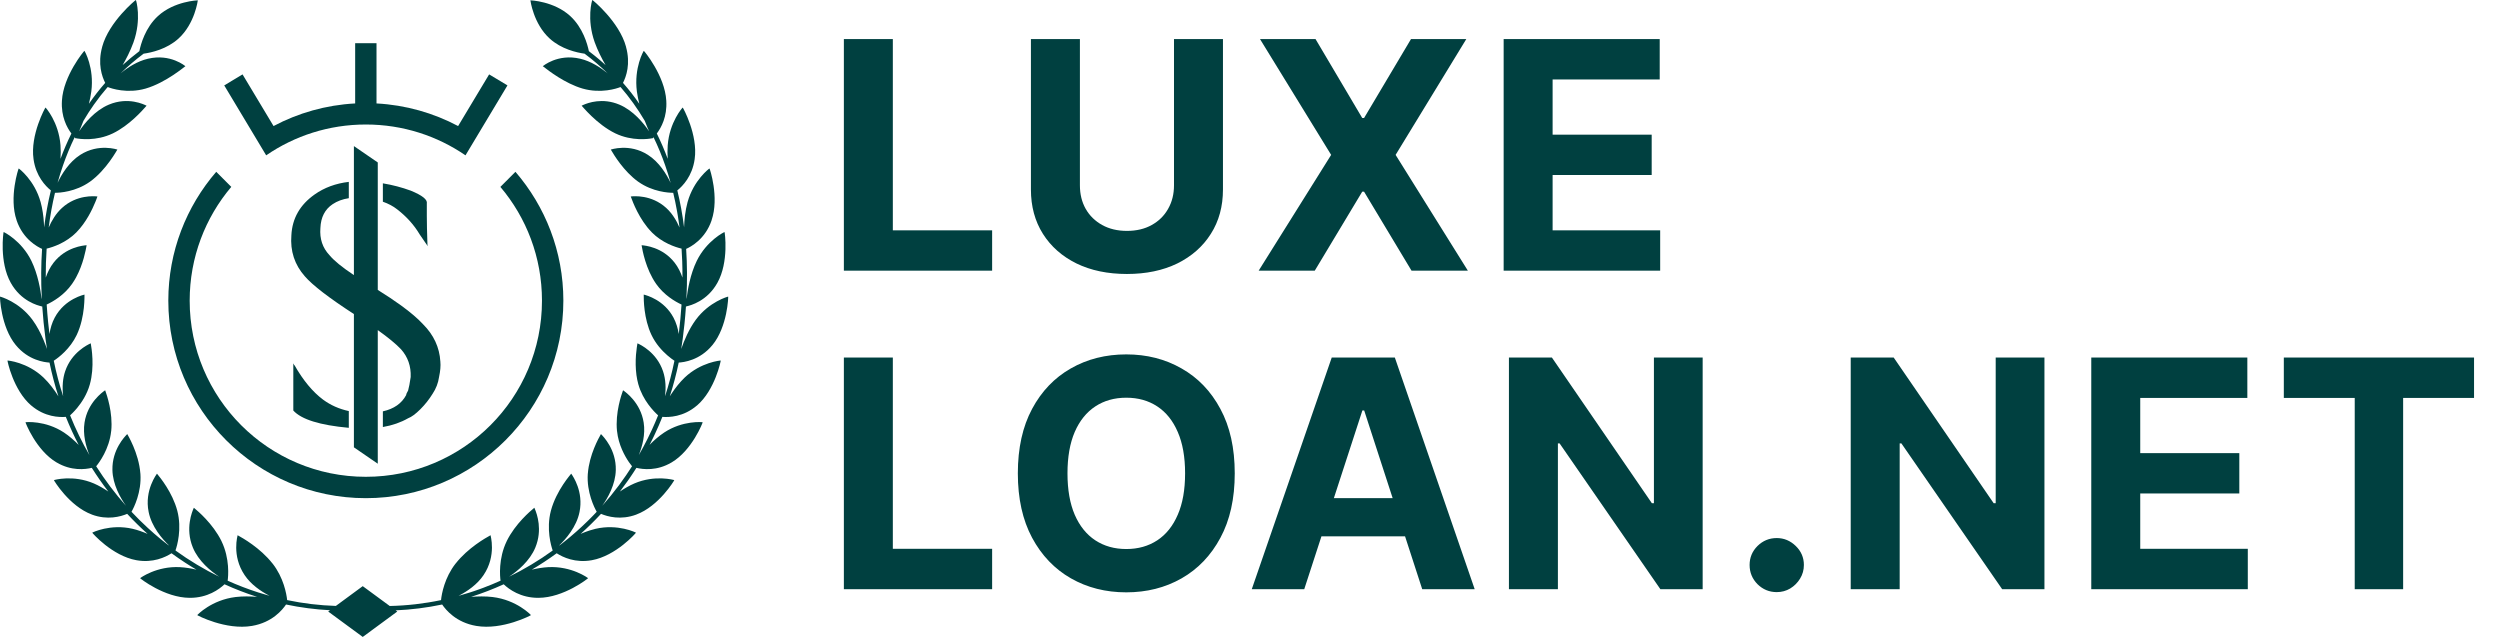
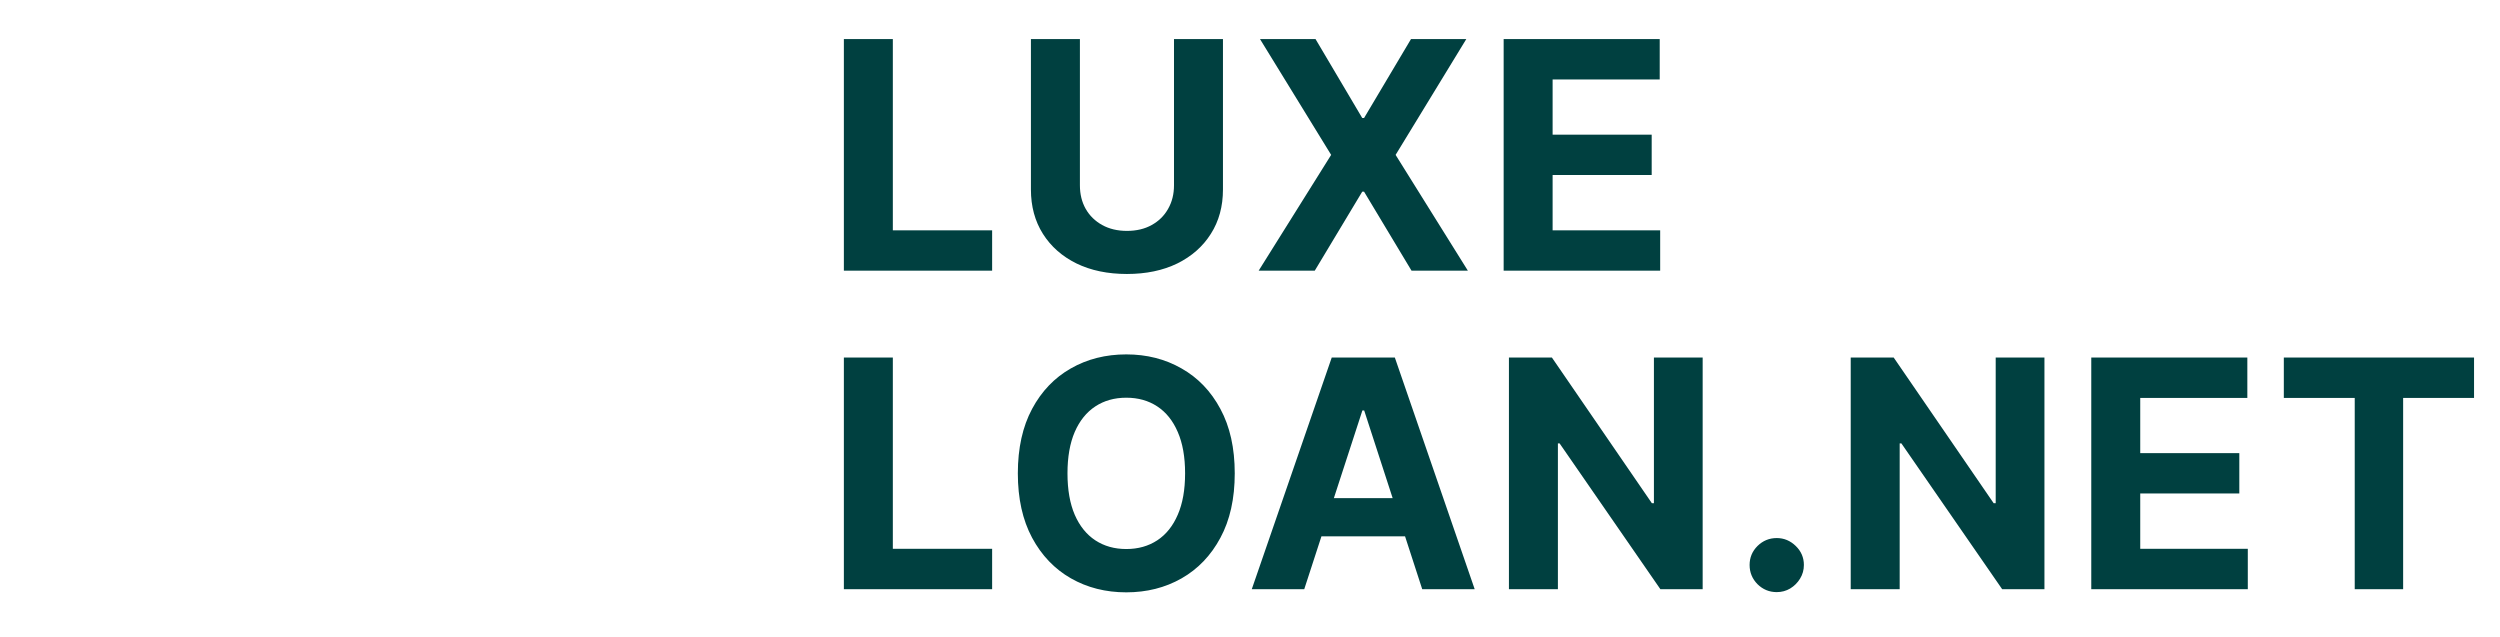
<svg xmlns="http://www.w3.org/2000/svg" width="157" height="40" viewBox="0 0 157 40" fill="none">
-   <path d="M22.304 2.714V6.496C20.46 6.594 18.723 7.097 17.179 7.916L15.232 4.672L14.082 5.363L16.716 9.755C18.495 8.534 20.65 7.819 22.975 7.819C25.299 7.819 27.454 8.534 29.233 9.755L31.868 5.363L30.717 4.672L28.77 7.916C27.226 7.097 25.489 6.594 23.645 6.496V2.714H22.304ZM22.225 9.174V17.276C21.488 16.788 20.975 16.369 20.688 16.021C20.256 15.562 20.067 14.995 20.121 14.32C20.148 13.645 20.405 13.146 20.891 12.822C21.177 12.631 21.516 12.506 21.905 12.446V11.422C21.087 11.517 20.37 11.781 19.757 12.214C18.839 12.862 18.353 13.713 18.299 14.766C18.218 15.765 18.501 16.629 19.149 17.358C19.633 17.918 20.663 18.708 22.225 19.723V28.092L23.724 29.121V20.73C24.38 21.199 24.868 21.601 25.184 21.934C25.616 22.42 25.818 23 25.791 23.675C25.737 24.053 25.683 24.337 25.629 24.526C25.548 24.661 25.508 24.756 25.508 24.809C25.227 25.337 24.738 25.678 24.044 25.833V26.817C24.637 26.715 25.166 26.532 25.629 26.267C25.845 26.186 26.102 25.997 26.399 25.7C26.696 25.403 26.952 25.079 27.168 24.728C27.384 24.404 27.519 24.053 27.573 23.675C27.654 23.297 27.681 22.974 27.654 22.703C27.6 21.812 27.236 21.029 26.561 20.355C26.237 20.003 25.778 19.612 25.184 19.18C24.765 18.876 24.276 18.55 23.724 18.206V10.202L22.225 9.174ZM13.579 10.79C11.705 12.964 10.57 15.792 10.57 18.881C10.57 25.724 16.132 31.285 22.975 31.285C29.817 31.285 35.379 25.724 35.379 18.881C35.379 15.792 34.244 12.964 32.37 10.79L31.425 11.736H31.423C33.054 13.662 34.036 16.155 34.036 18.881C34.036 24.999 29.092 29.943 22.974 29.943C16.857 29.943 11.912 24.999 11.912 18.881C11.912 16.155 12.895 13.663 14.525 11.736C14.525 11.736 13.579 10.79 13.579 10.79H13.579ZM24.044 12.668C24.391 12.789 24.69 12.948 24.941 13.146C25.535 13.605 26.007 14.131 26.358 14.725C26.79 15.373 26.952 15.589 26.844 15.373C26.817 14.59 26.804 13.982 26.804 13.55V12.781C26.858 12.538 26.52 12.268 25.791 11.971C25.235 11.767 24.652 11.615 24.044 11.513V12.668ZM18.42 22.825V25.781C18.926 26.34 20.088 26.702 21.905 26.867V25.815C21.301 25.686 20.76 25.445 20.283 25.093C19.635 24.607 19.041 23.891 18.501 22.946L18.461 22.906C18.461 22.879 18.447 22.852 18.42 22.825Z" fill="#004040" />
-   <path d="M36.438 3.688C37.107 3.844 37.711 4.236 38.164 4.61C37.712 4.169 37.228 3.755 36.712 3.371C36.227 3.304 35.253 3.091 34.516 2.417C33.492 1.483 33.309 0.02 33.309 0.02C33.309 0.02 34.784 0.069 35.806 1.003C36.608 1.734 36.895 2.79 36.981 3.214C37.091 3.297 37.2 3.382 37.308 3.469L37.385 3.531L37.513 3.637L37.645 3.747C37.73 3.821 37.816 3.895 37.9 3.97L38.03 4.088C37.783 3.662 37.534 3.17 37.35 2.663C36.823 1.185 37.184 0 37.199 0C37.204 -0.017 38.892 1.366 39.316 2.941H39.313C39.61 4.012 39.326 4.81 39.124 5.205C39.49 5.621 39.831 6.059 40.148 6.517C40.085 6.265 40.031 6.005 39.996 5.744C39.804 4.256 40.418 3.193 40.431 3.193C40.438 3.175 41.757 4.756 41.843 6.326V6.329C41.904 7.329 41.524 8.019 41.247 8.384C41.5 8.894 41.729 9.425 41.932 9.975C41.915 9.695 41.912 9.405 41.933 9.119C42.045 7.663 42.864 6.751 42.874 6.753C42.881 6.739 43.845 8.468 43.625 9.992V9.995C43.474 11.071 42.868 11.689 42.536 11.957C42.718 12.704 42.86 13.477 42.96 14.276C42.977 13.786 43.034 13.225 43.179 12.694C43.562 11.309 44.547 10.575 44.557 10.58C44.567 10.565 45.184 12.399 44.686 13.838H44.689C44.281 15.036 43.367 15.507 43.09 15.63C43.155 16.617 43.162 17.64 43.11 18.697L43.115 18.774C43.183 18.206 43.347 17.225 43.757 16.382C44.384 15.104 45.491 14.567 45.501 14.572C45.513 14.56 45.791 16.448 45.05 17.765C44.41 18.911 43.363 19.184 43.12 19.236C43.12 19.246 43.119 19.251 43.118 19.25L43.115 19.25L43.109 19.248L43.09 19.243L43.085 19.244L43.078 19.245C43.054 19.603 43.023 19.964 42.986 20.329C42.954 20.638 42.918 20.95 42.877 21.265C42.848 21.483 42.816 21.7 42.781 21.916C42.966 21.377 43.262 20.675 43.694 20.084C44.533 18.945 45.723 18.621 45.73 18.628C45.742 18.616 45.694 20.513 44.738 21.674V21.672C43.952 22.632 42.934 22.752 42.623 22.77C42.474 23.49 42.287 24.197 42.063 24.889C42.092 24.843 42.122 24.796 42.153 24.75L42.193 24.689C42.419 24.353 42.69 24.007 43.001 23.708C44.023 22.738 45.257 22.635 45.262 22.642C45.276 22.633 44.908 24.491 43.769 25.467V25.464C42.919 26.195 41.995 26.212 41.597 26.179C41.455 26.536 41.302 26.887 41.139 27.234L41.076 27.368L41.032 27.46C40.999 27.528 40.966 27.595 40.932 27.662L40.874 27.779L40.793 27.937C41.062 27.662 41.371 27.389 41.708 27.164C42.884 26.386 44.123 26.508 44.128 26.518C44.145 26.511 43.467 28.284 42.172 29.044H42.169C41.256 29.585 40.388 29.482 39.966 29.381L39.866 29.537L39.762 29.698L39.674 29.83C39.629 29.898 39.584 29.965 39.537 30.032L39.415 30.207C39.258 30.431 39.096 30.652 38.929 30.869C39.209 30.679 39.514 30.501 39.833 30.362C41.135 29.801 42.34 30.145 42.345 30.152C42.362 30.147 41.387 31.786 39.962 32.313V32.315C38.986 32.678 38.159 32.445 37.744 32.27C37.338 32.707 36.911 33.127 36.463 33.528C36.644 33.449 36.832 33.377 37.024 33.315C37.148 33.276 37.273 33.24 37.399 33.21C38.799 32.883 39.935 33.442 39.938 33.452C39.957 33.452 38.692 34.908 37.167 35.181C36.13 35.369 35.346 34.994 34.96 34.745C34.453 35.116 33.931 35.459 33.396 35.775C33.73 35.696 34.081 35.637 34.428 35.617C35.899 35.539 36.931 36.3 36.931 36.31C36.95 36.31 35.406 37.542 33.809 37.544C32.693 37.548 31.964 37.007 31.632 36.693C30.974 36.993 30.298 37.254 29.607 37.476L29.583 37.483C29.797 37.466 30.018 37.455 30.24 37.455C30.473 37.454 30.707 37.466 30.936 37.493C32.453 37.678 33.343 38.62 33.343 38.629C33.365 38.634 31.55 39.59 29.907 39.307C28.641 39.093 27.993 38.298 27.768 37.963C26.802 38.166 25.827 38.288 24.847 38.33L24.949 38.405L22.78 40L20.612 38.405L20.724 38.323C19.798 38.275 18.876 38.155 17.963 37.963C17.739 38.298 17.091 39.093 15.825 39.307C14.181 39.59 12.367 38.634 12.388 38.629C12.388 38.62 13.278 37.678 14.796 37.493C15.242 37.44 15.711 37.447 16.149 37.483L16.125 37.476C15.433 37.254 14.758 36.993 14.099 36.693C13.768 37.007 13.038 37.547 11.922 37.544C10.325 37.542 8.781 36.31 8.801 36.31C8.801 36.3 9.832 35.539 11.303 35.617C11.65 35.637 12.002 35.696 12.335 35.775C12.096 35.633 11.859 35.487 11.626 35.335C11.337 35.147 11.052 34.95 10.772 34.745C10.385 34.994 9.602 35.369 8.564 35.181C7.04 34.908 5.774 33.452 5.794 33.452C5.796 33.442 6.933 32.883 8.333 33.21C8.654 33.287 8.971 33.399 9.268 33.528C8.821 33.127 8.393 32.707 7.987 32.27C7.572 32.445 6.745 32.678 5.769 32.315V32.313C4.345 31.786 3.369 30.147 3.386 30.152C3.391 30.145 4.596 29.801 5.898 30.362C6.217 30.501 6.522 30.679 6.802 30.869C6.433 30.389 6.088 29.892 5.765 29.381C5.344 29.481 4.475 29.585 3.56 29.044H3.557C2.262 28.284 1.584 26.511 1.601 26.518C1.606 26.508 2.845 26.386 4.021 27.164C4.36 27.39 4.671 27.666 4.941 27.942C4.644 27.369 4.375 26.781 4.134 26.179C3.736 26.212 2.813 26.195 1.962 25.464V25.467C0.823 24.491 0.455 22.633 0.47 22.642C0.474 22.635 1.709 22.738 2.73 23.708C3.104 24.066 3.419 24.493 3.668 24.89C3.445 24.198 3.258 23.49 3.109 22.77C2.797 22.752 1.78 22.632 0.994 21.672V21.674C0.038 20.513 -0.011 18.616 0.001 18.628C0.009 18.621 1.199 18.945 2.038 20.084C2.323 20.474 2.549 20.913 2.723 21.322C2.812 21.532 2.888 21.733 2.951 21.916C2.915 21.7 2.883 21.483 2.855 21.265C2.765 20.579 2.698 19.907 2.653 19.246L2.644 19.244L2.64 19.243C2.623 19.249 2.614 19.251 2.613 19.25C2.613 19.251 2.612 19.249 2.612 19.246L2.611 19.237C2.373 19.186 1.321 18.915 0.679 17.765C-0.062 16.448 0.216 14.56 0.228 14.572C0.238 14.567 1.345 15.104 1.972 16.382C2.385 17.232 2.549 18.223 2.615 18.789L2.621 18.695C2.569 17.639 2.576 16.617 2.642 15.63C2.365 15.507 1.45 15.036 1.043 13.838H1.045C0.547 12.399 1.165 10.565 1.174 10.58C1.184 10.575 2.169 11.309 2.552 12.694C2.58 12.797 2.605 12.901 2.627 13.006C2.718 13.442 2.758 13.884 2.771 14.28C2.871 13.48 3.013 12.705 3.195 11.958C2.863 11.69 2.257 11.072 2.106 9.995V9.992C1.886 8.468 2.85 6.739 2.857 6.753C2.867 6.751 3.686 7.663 3.799 9.119C3.819 9.405 3.817 9.695 3.799 9.976C4.003 9.425 4.231 8.895 4.484 8.384C4.208 8.019 3.828 7.329 3.889 6.329V6.326C3.974 4.756 5.294 3.175 5.301 3.193C5.313 3.193 5.928 4.256 5.735 5.744C5.7 6.005 5.647 6.265 5.583 6.517C5.9 6.059 6.241 5.621 6.607 5.205C6.405 4.81 6.121 4.012 6.418 2.941H6.416C6.84 1.366 8.528 -0.017 8.533 0C8.547 0 8.908 1.185 8.381 2.663C8.283 2.935 8.166 3.203 8.04 3.458C7.931 3.679 7.816 3.89 7.701 4.088C8.035 3.782 8.385 3.491 8.751 3.213C8.837 2.789 9.123 1.734 9.925 1.003C10.947 0.069 12.423 0.02 12.423 0.02C12.423 0.02 12.24 1.483 11.215 2.417C10.478 3.091 9.504 3.304 9.019 3.371C8.505 3.755 8.021 4.168 7.569 4.609C8.022 4.235 8.625 3.844 9.293 3.688C10.718 3.351 11.647 4.166 11.644 4.156C11.625 4.156 10.428 5.19 9.142 5.563C7.99 5.893 6.992 5.557 6.776 5.47C6.771 5.476 6.769 5.48 6.769 5.48C6.77 5.48 6.767 5.475 6.761 5.466C6.455 5.819 6.167 6.187 5.897 6.57C5.666 6.898 5.447 7.237 5.242 7.586C5.144 7.844 5.047 8.07 4.966 8.249C5.302 7.75 5.959 6.937 6.838 6.57C8.045 6.062 9.053 6.563 9.19 6.631L9.203 6.638L9.206 6.638C9.204 6.639 9.195 6.649 9.178 6.668L9.161 6.688C8.961 6.916 8.12 7.878 7.086 8.377C6.034 8.882 4.99 8.729 4.762 8.681L4.757 8.692L4.754 8.689L4.743 8.678L4.724 8.673C4.719 8.671 4.716 8.67 4.716 8.67C4.715 8.671 4.717 8.666 4.721 8.656L4.687 8.622C4.413 9.187 4.168 9.777 3.955 10.392C3.831 10.747 3.719 11.109 3.616 11.478C3.874 10.936 4.339 10.171 5.042 9.724C6.206 8.98 7.377 9.402 7.372 9.392C7.357 9.399 6.691 10.665 5.647 11.414H5.645C4.75 12.049 3.746 12.109 3.453 12.108C3.285 12.811 3.153 13.538 3.058 14.288C3.243 13.858 3.511 13.407 3.891 13.06C4.823 12.209 5.945 12.321 6.102 12.337L6.12 12.338L6.119 12.341L6.113 12.355L6.1 12.39C6.088 12.425 6.069 12.477 6.044 12.543L6.021 12.601L5.989 12.681C5.803 13.138 5.415 13.964 4.799 14.589H4.801C4.146 15.249 3.333 15.518 2.929 15.614C2.889 16.207 2.87 16.814 2.873 17.433C2.985 17.108 3.143 16.782 3.365 16.497C4.13 15.511 5.245 15.416 5.417 15.402L5.435 15.4L5.44 15.399C5.439 15.4 5.436 15.416 5.432 15.445L5.431 15.448C5.393 15.665 5.236 16.578 4.776 17.423C4.702 17.558 4.62 17.692 4.53 17.821V17.823C4.031 18.535 3.333 18.94 2.932 19.125C2.955 19.492 2.986 19.862 3.023 20.236C3.048 20.48 3.075 20.727 3.106 20.975C3.161 20.627 3.262 20.271 3.437 19.945C4.079 18.743 5.313 18.504 5.306 18.499C5.299 18.509 5.367 19.874 4.818 21.035C4.611 21.47 4.329 21.825 4.057 22.097C3.798 22.357 3.547 22.543 3.376 22.655C3.531 23.413 3.728 24.157 3.966 24.883C3.934 24.612 3.922 24.318 3.949 24.02C3.969 23.786 4.014 23.549 4.091 23.32C4.491 22.124 5.522 21.642 5.678 21.57L5.692 21.563L5.698 21.56C5.698 21.561 5.7 21.575 5.705 21.601C5.746 21.835 5.954 23.025 5.64 24.145C5.464 24.767 5.133 25.272 4.842 25.623C4.744 25.741 4.651 25.841 4.571 25.922C4.517 25.977 4.468 26.023 4.427 26.06L4.402 26.082C4.748 26.945 5.153 27.778 5.614 28.578C5.398 28.04 5.192 27.282 5.308 26.54C5.501 25.286 6.443 24.622 6.585 24.522C6.598 24.513 6.604 24.508 6.603 24.508L6.604 24.511L6.607 24.52L6.617 24.546C6.695 24.767 7.103 25.908 6.984 27.076H6.981C6.864 28.205 6.219 29.068 6.04 29.281C6.595 30.157 7.221 30.987 7.912 31.764C7.569 31.282 7.075 30.427 7.06 29.511C7.033 28.236 7.843 27.411 7.973 27.278C7.986 27.266 7.992 27.259 7.991 27.259C7.991 27.271 8.718 28.43 8.816 29.745H8.818C8.902 30.913 8.394 31.907 8.266 32.123L8.268 32.125C8.271 32.128 8.273 32.13 8.274 32.13L8.272 32.131L8.262 32.136L8.259 32.138L8.257 32.139C8.586 32.49 8.929 32.83 9.286 33.157C9.542 33.393 9.806 33.622 10.076 33.844C10.225 33.966 10.375 34.086 10.526 34.202L10.624 34.266C10.19 33.851 9.519 33.077 9.335 32.152C9.052 30.769 9.867 29.745 9.857 29.745L9.865 29.756L9.886 29.781C10.046 29.975 10.825 30.915 11.133 32.071C11.436 33.221 11.114 34.303 11.028 34.542C11.035 34.547 11.039 34.549 11.04 34.549C11.04 34.548 11.036 34.551 11.029 34.557L11.019 34.566L11.018 34.57C11.891 35.201 12.808 35.752 13.764 36.218C13.239 35.871 12.458 35.234 12.11 34.381C11.614 33.178 12.078 32.109 12.161 31.916L12.171 31.895C12.173 31.889 12.174 31.886 12.174 31.886C12.174 31.887 12.186 31.897 12.21 31.917C12.407 32.081 13.364 32.878 13.908 33.978V33.981C14.443 35.077 14.335 36.218 14.296 36.467C14.919 36.747 15.557 36.993 16.21 37.203C16.448 37.279 16.687 37.351 16.927 37.417C16.38 37.134 15.756 36.706 15.361 36.115C14.53 34.883 14.934 33.608 14.922 33.612C14.923 33.614 14.939 33.623 14.968 33.639C15.207 33.771 16.335 34.395 17.117 35.393H17.12C17.809 36.277 17.992 37.288 18.033 37.686C19.044 37.898 20.065 38.02 21.092 38.052L22.78 36.81L24.475 38.056C25.556 38.033 26.632 37.91 27.697 37.687C27.737 37.288 27.92 36.277 28.609 35.393H28.612C29.395 34.395 30.522 33.771 30.761 33.639C30.79 33.623 30.806 33.614 30.807 33.612C30.794 33.608 31.199 34.883 30.368 36.115C29.972 36.708 29.346 37.135 28.798 37.419C29.04 37.352 29.281 37.28 29.521 37.203C29.598 37.178 29.676 37.153 29.752 37.127L29.933 37.065L30.003 37.04L30.139 36.992C30.208 36.967 30.277 36.942 30.346 36.916C30.714 36.778 31.077 36.629 31.435 36.467C31.397 36.219 31.289 35.077 31.824 33.981V33.978C32.365 32.883 33.317 32.088 33.519 31.919L33.521 31.917L33.545 31.898L33.558 31.886C33.556 31.886 33.561 31.896 33.57 31.917L33.597 31.982C33.724 32.286 34.077 33.277 33.621 34.381C33.273 35.234 32.492 35.871 31.967 36.218C32.923 35.752 33.84 35.202 34.712 34.571L34.709 34.563L34.704 34.559L34.692 34.549L34.701 34.544C34.616 34.308 34.292 33.223 34.597 32.071C34.941 30.779 35.872 29.757 35.872 29.745C35.872 29.745 35.876 29.752 35.885 29.765C35.988 29.914 36.654 30.882 36.394 32.152C36.21 33.081 35.533 33.858 35.099 34.271L35.206 34.202C35.357 34.086 35.507 33.966 35.655 33.844C35.713 33.797 35.77 33.749 35.827 33.701C35.955 33.594 36.081 33.485 36.205 33.375C36.313 33.279 36.42 33.182 36.525 33.084C36.642 32.975 36.758 32.865 36.872 32.754L36.967 32.66L37.05 32.578C37.106 32.522 37.162 32.465 37.217 32.408L37.321 32.301C37.373 32.247 37.424 32.193 37.475 32.139L37.461 32.131L37.458 32.13C37.458 32.13 37.46 32.128 37.464 32.125L37.466 32.123C37.338 31.907 36.83 30.913 36.914 29.745H36.916C37.005 28.553 37.61 27.489 37.722 27.292C37.734 27.272 37.74 27.261 37.74 27.259C37.739 27.259 37.746 27.266 37.758 27.278C37.889 27.411 38.699 28.236 38.672 29.511C38.656 30.427 38.163 31.282 37.82 31.764C38.19 31.348 38.541 30.917 38.872 30.473C39.025 30.267 39.174 30.058 39.319 29.846C39.447 29.66 39.571 29.472 39.692 29.281C39.649 29.23 39.58 29.142 39.497 29.022C39.235 28.64 38.84 27.935 38.75 27.076H38.748C38.629 25.906 39.037 24.763 39.115 24.545C39.124 24.522 39.128 24.509 39.128 24.508C39.127 24.508 39.134 24.513 39.146 24.522C39.288 24.622 40.23 25.286 40.423 26.54C40.54 27.282 40.334 28.04 40.117 28.578C40.308 28.248 40.489 27.911 40.66 27.569C40.761 27.369 40.857 27.167 40.951 26.963C41.084 26.673 41.21 26.38 41.329 26.083C41.06 25.843 40.373 25.145 40.091 24.145H40.089C40.035 23.949 39.996 23.752 39.969 23.557C39.939 23.332 39.925 23.111 39.921 22.904C39.913 22.454 39.956 22.064 39.991 21.822L40.012 21.684L40.026 21.601L40.032 21.566L40.033 21.56C40.032 21.56 40.039 21.563 40.053 21.57C40.209 21.642 41.24 22.124 41.64 23.32C41.816 23.841 41.822 24.4 41.765 24.884C42.003 24.158 42.2 23.414 42.355 22.656C42.236 22.577 42.078 22.463 41.905 22.312C41.57 22.021 41.18 21.595 40.913 21.035C40.422 19.995 40.425 18.79 40.426 18.544C40.426 18.516 40.426 18.5 40.426 18.499L40.444 18.504C40.599 18.545 41.7 18.832 42.294 19.945C42.382 20.11 42.452 20.283 42.507 20.459C42.532 20.539 42.553 20.62 42.572 20.701C42.593 20.793 42.611 20.885 42.626 20.976C42.703 20.348 42.761 19.731 42.8 19.125C42.398 18.94 41.701 18.535 41.201 17.823V17.821C40.548 16.887 40.344 15.7 40.3 15.447L40.3 15.442L40.296 15.423C40.293 15.408 40.292 15.4 40.291 15.399C40.291 15.4 40.298 15.4 40.314 15.402C40.486 15.416 41.601 15.511 42.367 16.497C42.589 16.782 42.746 17.108 42.858 17.434C42.86 17.088 42.855 16.745 42.843 16.407C42.834 16.14 42.82 15.876 42.802 15.614C42.398 15.518 41.585 15.249 40.93 14.589H40.933C40.138 13.784 39.724 12.645 39.631 12.39C39.619 12.357 39.612 12.339 39.611 12.338L39.629 12.337C39.786 12.321 40.908 12.209 41.84 13.06C42.053 13.254 42.231 13.481 42.378 13.719C42.405 13.762 42.431 13.805 42.456 13.849C42.479 13.889 42.501 13.93 42.522 13.97C42.578 14.076 42.628 14.183 42.674 14.288L42.652 14.123L42.626 13.937L42.612 13.839C42.596 13.732 42.579 13.625 42.562 13.52C42.548 13.436 42.534 13.352 42.519 13.269C42.449 12.875 42.369 12.488 42.278 12.108C41.989 12.109 40.981 12.051 40.084 11.414H40.082C39.16 10.753 38.533 9.688 38.389 9.444L38.369 9.409C38.362 9.399 38.358 9.393 38.357 9.392C38.353 9.402 39.523 8.98 40.686 9.724C41.395 10.174 41.862 10.946 42.118 11.489C42.015 11.116 41.901 10.751 41.776 10.392C41.563 9.777 41.319 9.187 41.044 8.622L41.011 8.656L41.016 8.668C41.016 8.67 41.016 8.67 41.016 8.67C41.016 8.671 41.007 8.673 40.989 8.677C40.979 8.687 40.973 8.692 40.974 8.692L40.97 8.681C40.741 8.729 39.698 8.882 38.645 8.377C37.47 7.809 36.543 6.643 36.526 6.638C36.525 6.639 36.531 6.637 36.541 6.631L36.583 6.611L36.626 6.591C36.921 6.458 37.831 6.122 38.894 6.57C39.772 6.937 40.429 7.749 40.765 8.249C40.733 8.179 40.699 8.101 40.663 8.017C40.608 7.887 40.549 7.743 40.49 7.586C40.044 6.828 39.538 6.12 38.971 5.466L38.969 5.469C38.964 5.476 38.961 5.48 38.962 5.48L38.956 5.47C38.74 5.557 37.742 5.893 36.589 5.563C35.477 5.24 34.43 4.422 34.156 4.208C34.114 4.175 34.09 4.156 34.087 4.156C34.085 4.166 35.014 3.351 36.438 3.688Z" fill="#004040" />
  <path d="M52.995 17V2.455H56.07V14.464H62.306V17H52.995ZM73.727 2.455H76.802V11.901C76.802 12.961 76.549 13.889 76.042 14.685C75.54 15.48 74.837 16.1 73.933 16.546C73.028 16.986 71.975 17.206 70.772 17.206C69.565 17.206 68.509 16.986 67.605 16.546C66.7 16.1 65.997 15.48 65.495 14.685C64.993 13.889 64.742 12.961 64.742 11.901V2.455H67.818V11.638C67.818 12.192 67.938 12.684 68.18 13.115C68.426 13.546 68.772 13.884 69.217 14.131C69.662 14.377 70.18 14.5 70.772 14.5C71.369 14.5 71.887 14.377 72.328 14.131C72.773 13.884 73.116 13.546 73.357 13.115C73.604 12.684 73.727 12.192 73.727 11.638V2.455ZM82.616 2.455L85.549 7.412H85.663L88.61 2.455H92.083L87.644 9.727L92.183 17H88.645L85.663 12.036H85.549L82.566 17H79.043L83.596 9.727L79.129 2.455H82.616ZM94.429 17V2.455H104.23V4.99H97.504V8.456H103.726V10.992H97.504V14.464H104.259V17H94.429ZM52.995 37V22.454H56.07V34.465H62.306V37H52.995ZM77.542 29.727C77.542 31.313 77.242 32.663 76.64 33.776C76.044 34.888 75.229 35.738 74.197 36.325C73.17 36.908 72.014 37.199 70.731 37.199C69.439 37.199 68.279 36.905 67.251 36.318C66.224 35.731 65.412 34.881 64.815 33.769C64.219 32.656 63.92 31.309 63.92 29.727C63.92 28.141 64.219 26.792 64.815 25.679C65.412 24.566 66.224 23.719 67.251 23.136C68.279 22.549 69.439 22.256 70.731 22.256C72.014 22.256 73.17 22.549 74.197 23.136C75.229 23.719 76.044 24.566 76.64 25.679C77.242 26.792 77.542 28.141 77.542 29.727ZM74.424 29.727C74.424 28.7 74.271 27.833 73.963 27.128C73.66 26.422 73.231 25.887 72.677 25.523C72.123 25.158 71.475 24.976 70.731 24.976C69.988 24.976 69.339 25.158 68.785 25.523C68.231 25.887 67.8 26.422 67.493 27.128C67.19 27.833 67.038 28.7 67.038 29.727C67.038 30.755 67.19 31.621 67.493 32.327C67.8 33.032 68.231 33.567 68.785 33.932C69.339 34.296 69.988 34.479 70.731 34.479C71.475 34.479 72.123 34.296 72.677 33.932C73.231 33.567 73.66 33.032 73.963 32.327C74.271 31.621 74.424 30.755 74.424 29.727ZM81.907 37H78.612L83.633 22.454H87.596L92.61 37H89.315L85.671 25.778H85.558L81.907 37ZM81.701 31.283H89.485V33.683H81.701V31.283ZM106.927 22.454V37H104.271L97.943 27.845H97.836V37H94.761V22.454H97.46L103.738 31.602H103.866V22.454H106.927ZM111.58 37.185C111.111 37.185 110.709 37.019 110.372 36.688C110.041 36.351 109.875 35.949 109.875 35.48C109.875 35.016 110.041 34.618 110.372 34.287C110.709 33.956 111.111 33.79 111.58 33.79C112.034 33.79 112.432 33.956 112.773 34.287C113.114 34.618 113.284 35.016 113.284 35.48C113.284 35.793 113.204 36.079 113.043 36.34C112.887 36.595 112.681 36.801 112.425 36.957C112.169 37.109 111.888 37.185 111.58 37.185ZM128.391 22.454V37H125.735L119.407 27.845H119.3V37H116.225V22.454H118.924L125.202 31.602H125.33V22.454H128.391ZM131.332 37V22.454H141.133V24.99H134.407V28.456H140.629V30.991H134.407V34.465H141.162V37H131.332ZM143.424 24.99V22.454H155.37V24.99H150.917V37H147.877V24.99H143.424Z" fill="#004040" />
</svg>